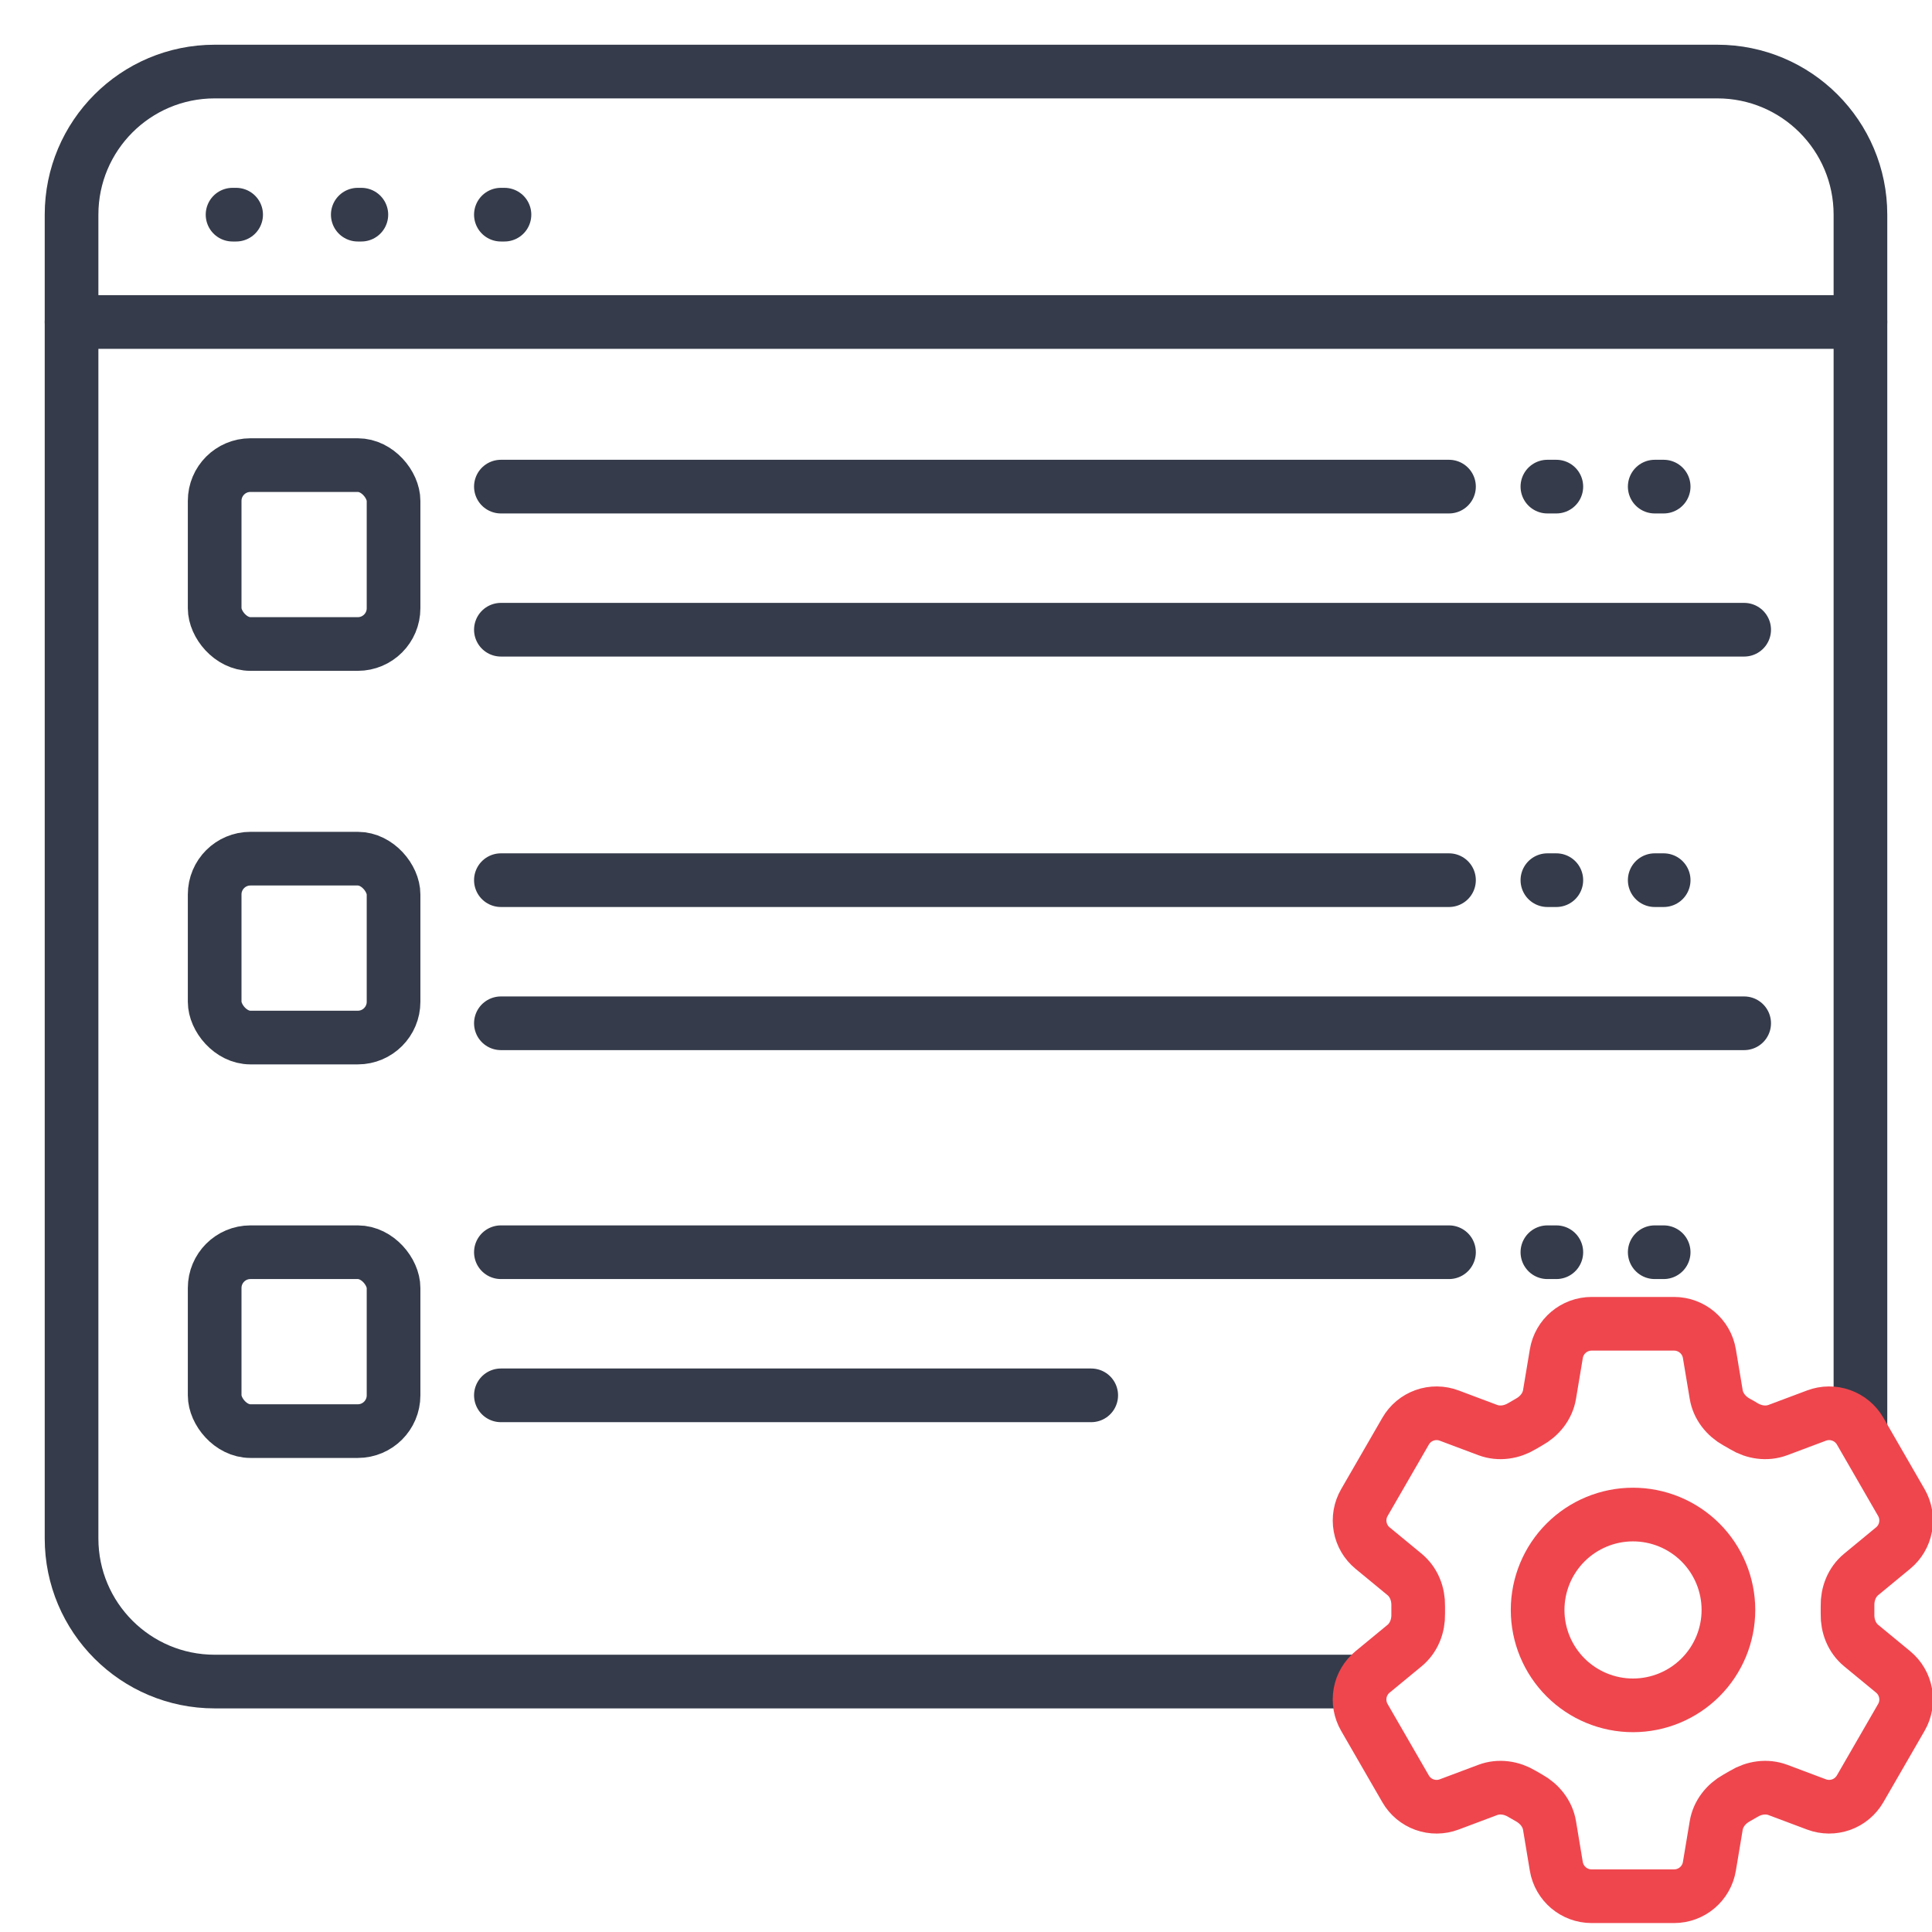
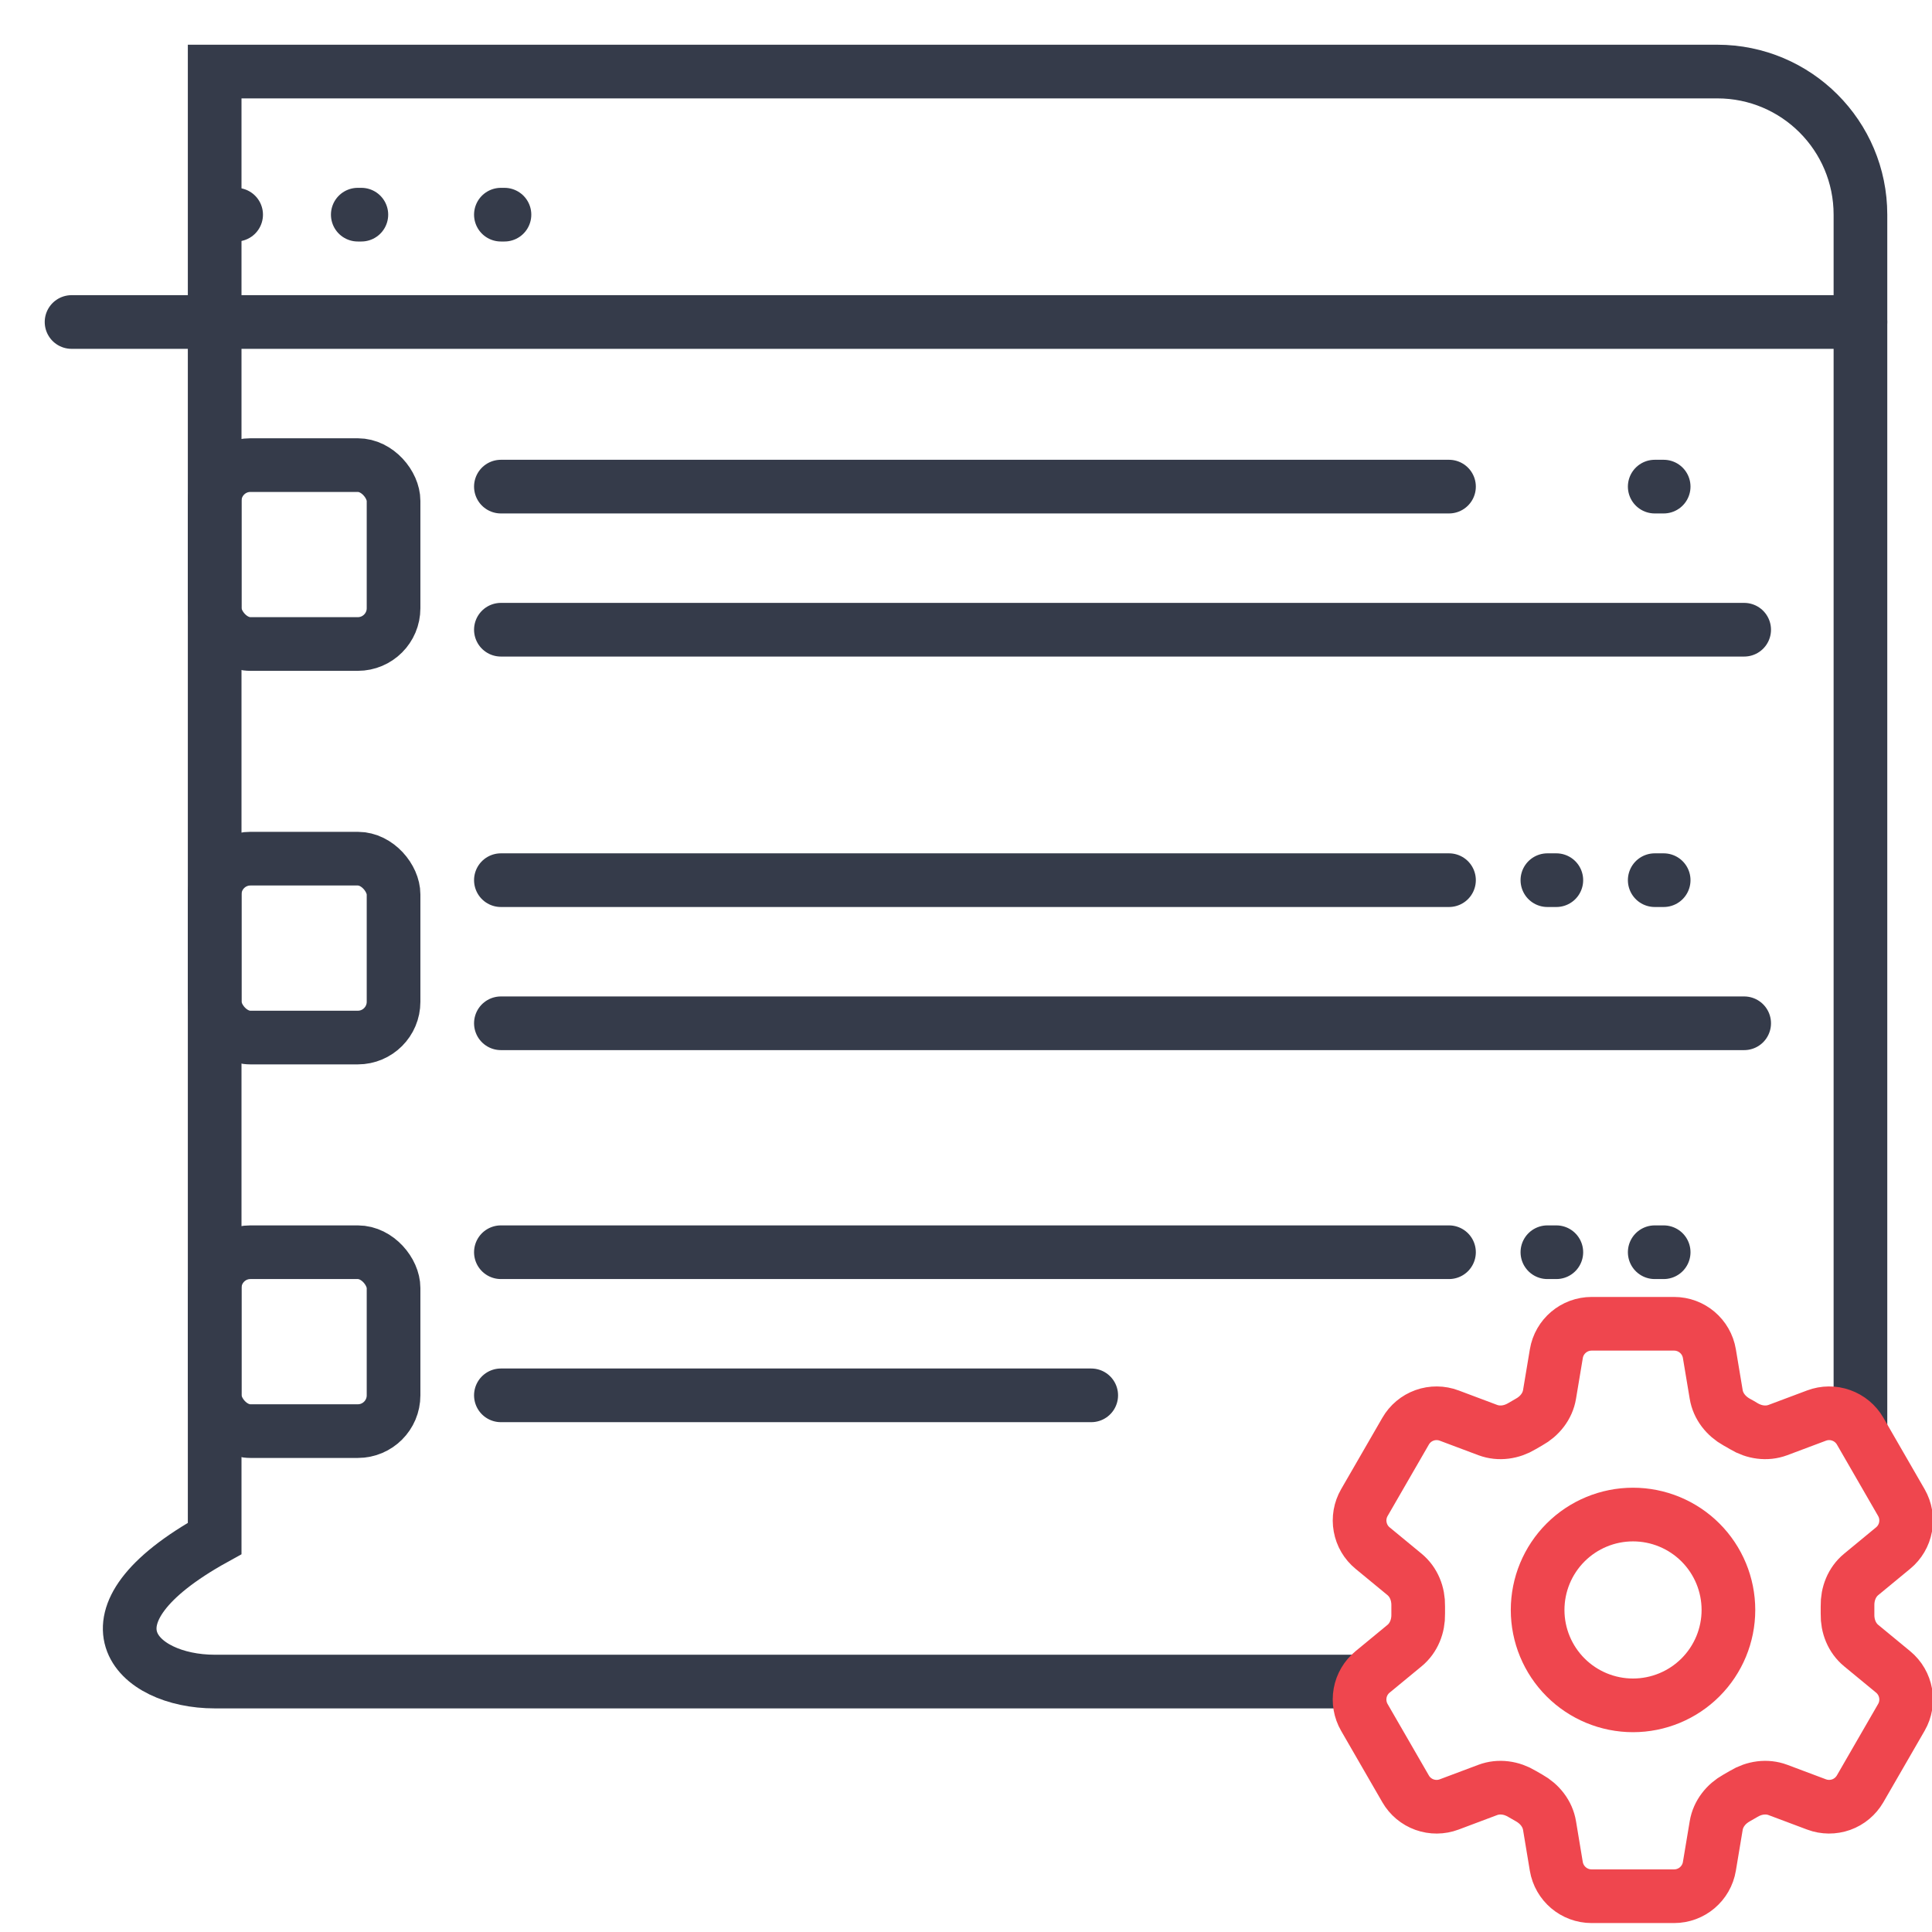
<svg xmlns="http://www.w3.org/2000/svg" width="54" height="54" viewBox="0 0 54 54" fill="none">
  <g clip-path="url(#clip0_216_419)">
    <path d="M6.5 6H6.6" stroke="#353B4A" stroke-width="1.5" stroke-linecap="round" />
    <path d="M10 6H10.1" stroke="#353B4A" stroke-width="1.5" stroke-linecap="round" />
    <path d="M14 6H14.1" stroke="#353B4A" stroke-width="1.5" stroke-linecap="round" />
-     <path d="M52 40V6C52 3.791 50.209 2 48 2H6C3.791 2 2 3.791 2 6V43C2 45.209 3.791 47 6 47H38" stroke="#353B4A" stroke-width="1.5" />
+     <path d="M52 40V6C52 3.791 50.209 2 48 2H6V43C2 45.209 3.791 47 6 47H38" stroke="#353B4A" stroke-width="1.5" />
    <path d="M2 9H52" stroke="#353B4A" stroke-width="1.5" stroke-linecap="round" />
    <path d="M14 13.601H40.5" stroke="#353B4A" stroke-width="1.5" stroke-linecap="round" />
-     <path d="M43.25 13.601H43.5" stroke="#353B4A" stroke-width="1.5" stroke-linecap="round" />
    <path d="M46.25 13.601H46.5" stroke="#353B4A" stroke-width="1.5" stroke-linecap="round" />
    <path d="M14 17.601H48.75" stroke="#353B4A" stroke-width="1.5" stroke-linecap="round" />
    <path d="M14 24.601H40.5" stroke="#353B4A" stroke-width="1.5" stroke-linecap="round" />
    <path d="M43.25 24.601H43.5" stroke="#353B4A" stroke-width="1.5" stroke-linecap="round" />
    <path d="M46.25 24.601H46.5" stroke="#353B4A" stroke-width="1.5" stroke-linecap="round" />
    <path d="M14 28.601H48.75" stroke="#353B4A" stroke-width="1.5" stroke-linecap="round" />
    <path d="M14 35H40.5" stroke="#353B4A" stroke-width="1.5" stroke-linecap="round" />
    <path d="M43.25 35H43.5" stroke="#353B4A" stroke-width="1.5" stroke-linecap="round" />
    <path d="M46.25 35H46.5" stroke="#353B4A" stroke-width="1.5" stroke-linecap="round" />
    <path d="M14 39H30.5" stroke="#353B4A" stroke-width="1.5" stroke-linecap="round" />
    <rect x="6" y="13" width="5" height="5" rx="1" stroke="#353B4A" stroke-width="1.5" stroke-linecap="round" />
    <rect x="6" y="24" width="5" height="5" rx="1" stroke="#353B4A" stroke-width="1.5" stroke-linecap="round" />
    <rect x="6" y="35" width="5" height="5" rx="1" stroke="#353B4A" stroke-width="1.5" stroke-linecap="round" />
    <path d="M43.5 37.836C43.58 37.354 43.998 37 44.487 37H46.791C47.28 37 47.698 37.354 47.778 37.836L47.968 38.974C48.023 39.307 48.246 39.584 48.541 39.748C48.607 39.783 48.672 39.821 48.736 39.86C49.025 40.035 49.376 40.089 49.692 39.971L50.774 39.565C50.995 39.482 51.239 39.48 51.462 39.56C51.685 39.639 51.873 39.796 51.992 40.001L53.144 41.998C53.262 42.203 53.303 42.444 53.261 42.677C53.219 42.91 53.095 43.12 52.912 43.27L52.021 44.005C51.76 44.22 51.632 44.55 51.639 44.887C51.64 44.963 51.64 45.038 51.639 45.114C51.632 45.45 51.76 45.78 52.021 45.995L52.913 46.73C53.29 47.041 53.388 47.579 53.144 48.001L51.991 49.998C51.872 50.203 51.685 50.36 51.462 50.44C51.239 50.519 50.995 50.518 50.774 50.435L49.692 50.029C49.376 49.911 49.025 49.965 48.736 50.14C48.671 50.179 48.606 50.217 48.54 50.253C48.246 50.416 48.023 50.693 47.968 51.026L47.778 52.164C47.698 52.647 47.28 53 46.791 53H44.486C43.997 53 43.58 52.646 43.499 52.164L43.31 51.026C43.255 50.693 43.032 50.416 42.737 50.252C42.671 50.216 42.606 50.178 42.542 50.14C42.253 49.965 41.902 49.911 41.585 50.029L40.504 50.435C40.282 50.518 40.038 50.52 39.815 50.44C39.592 50.36 39.405 50.204 39.287 49.999L38.134 48.002C38.016 47.797 37.974 47.556 38.016 47.323C38.058 47.09 38.182 46.88 38.365 46.73L39.257 45.995C39.517 45.781 39.646 45.45 39.639 45.114C39.638 45.038 39.638 44.963 39.639 44.887C39.646 44.549 39.517 44.22 39.257 44.005L38.365 43.27C38.182 43.12 38.059 42.91 38.017 42.677C37.974 42.444 38.016 42.204 38.134 41.999L39.287 40.002C39.405 39.797 39.592 39.64 39.815 39.56C40.038 39.48 40.283 39.482 40.504 39.565L41.585 39.971C41.902 40.089 42.253 40.035 42.542 39.86C42.606 39.821 42.672 39.784 42.737 39.747C43.032 39.584 43.255 39.307 43.31 38.974L43.5 37.836Z" stroke="#EF464E" stroke-width="1.5" stroke-linecap="round" stroke-linejoin="round" />
    <path d="M48.31 44.999C48.31 45.706 48.029 46.384 47.529 46.884C47.029 47.384 46.35 47.665 45.643 47.665C44.936 47.665 44.258 47.384 43.758 46.884C43.258 46.384 42.977 45.706 42.977 44.999C42.977 44.291 43.258 43.613 43.758 43.113C44.258 42.613 44.936 42.332 45.643 42.332C46.35 42.332 47.029 42.613 47.529 43.113C48.029 43.613 48.31 44.291 48.31 44.999Z" stroke="#EF464E" stroke-width="1.5" stroke-linecap="round" stroke-linejoin="round" />
  </g>
  <defs>
    <clipPath id="clip0_216_419">
      <rect width="54" height="54" fill="white" />
    </clipPath>
  </defs>
</svg>